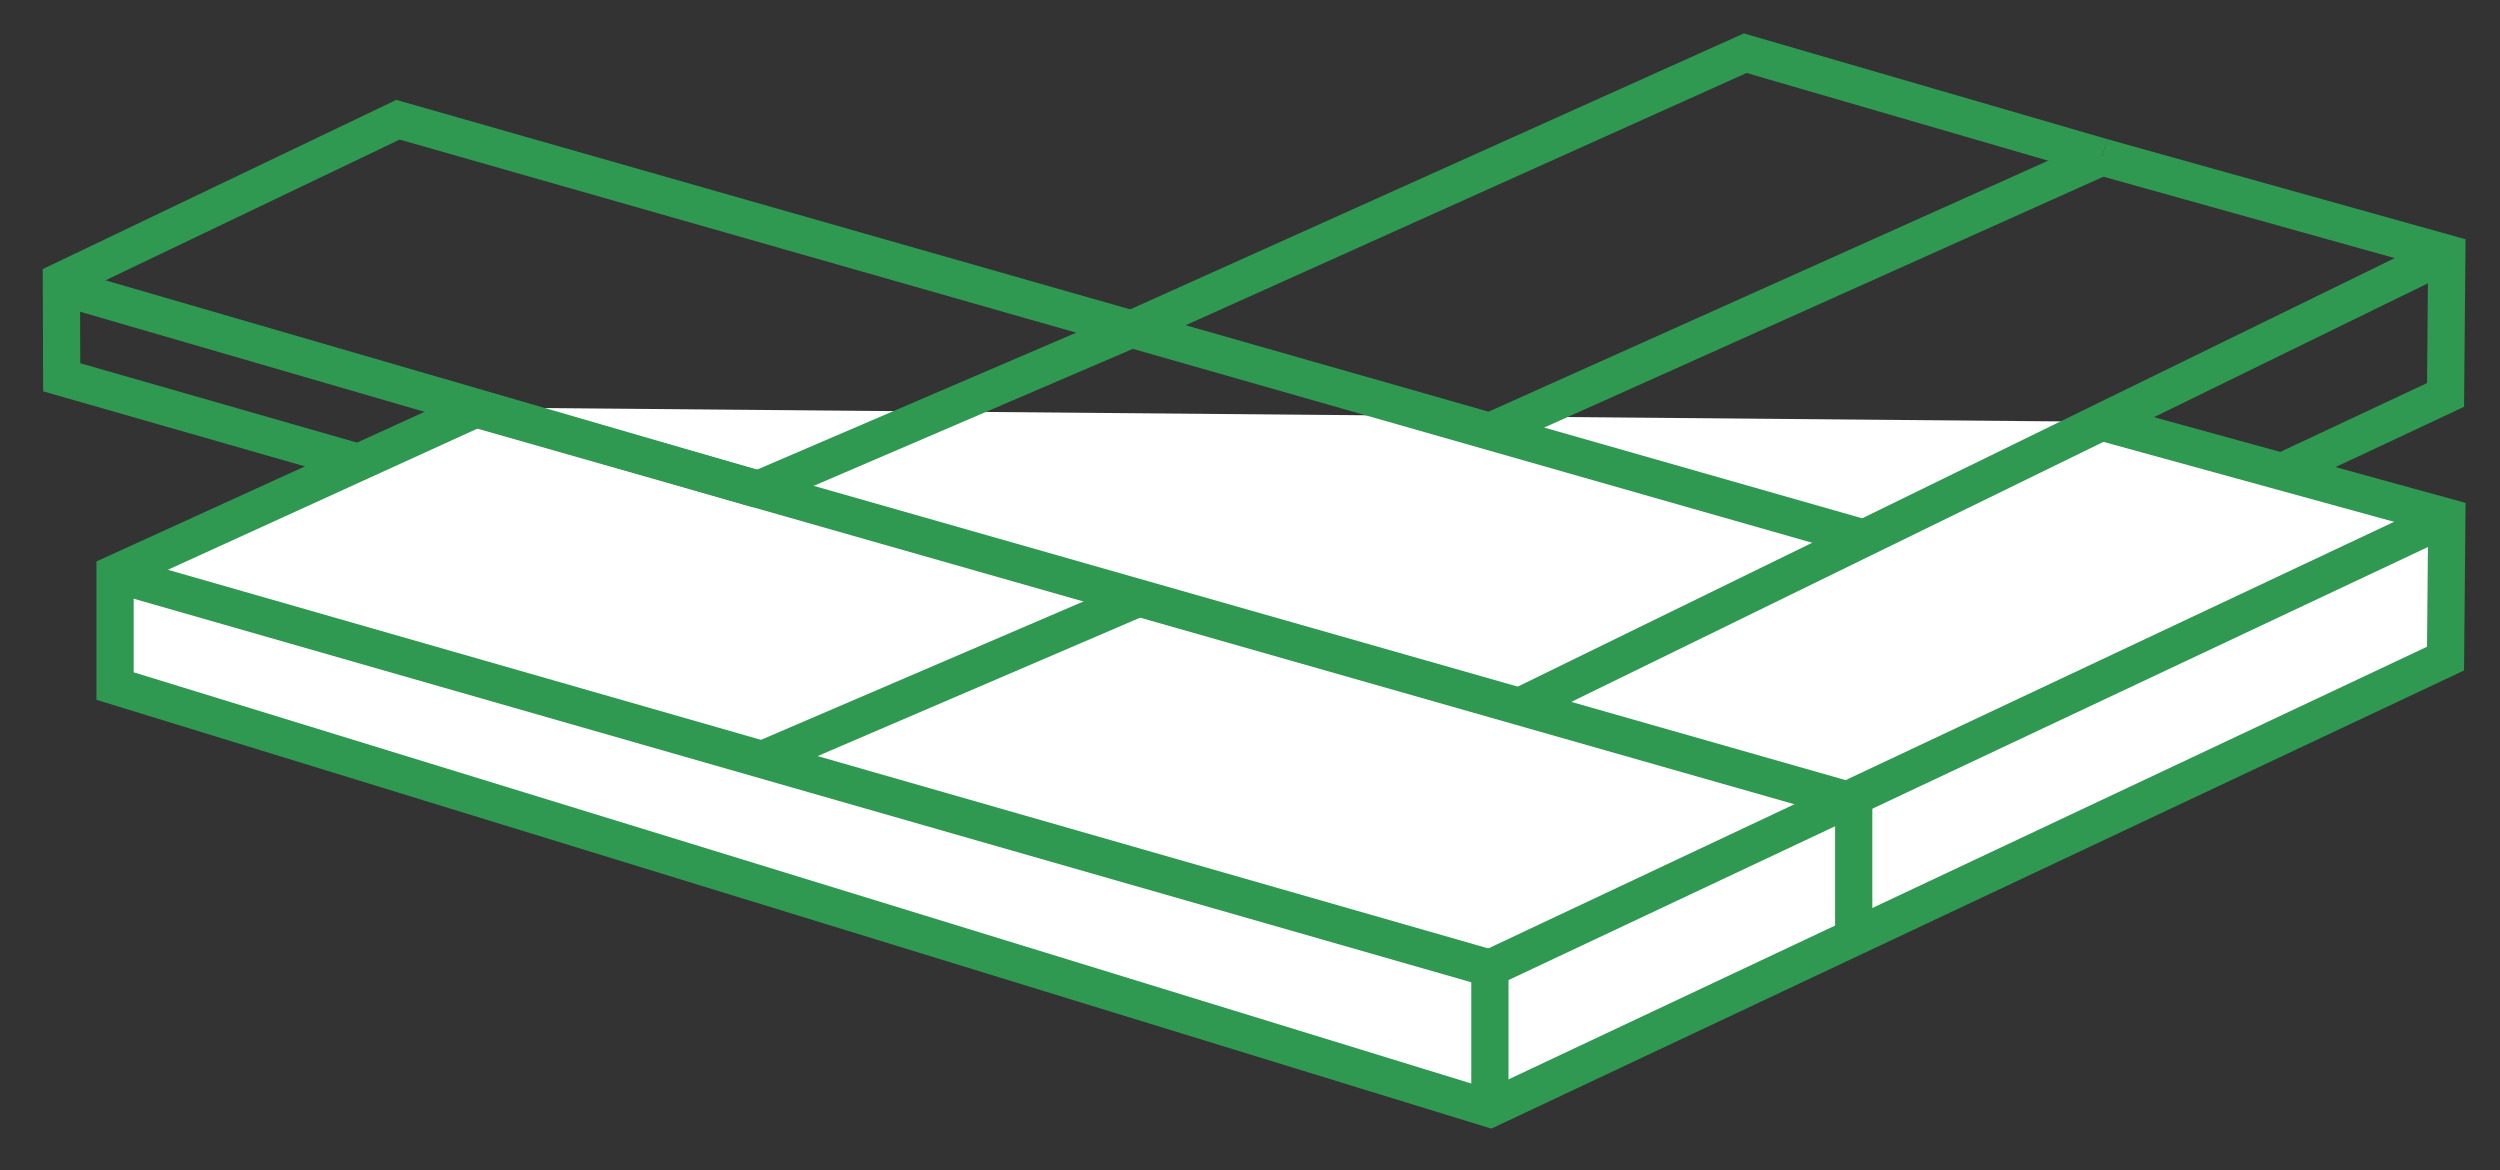
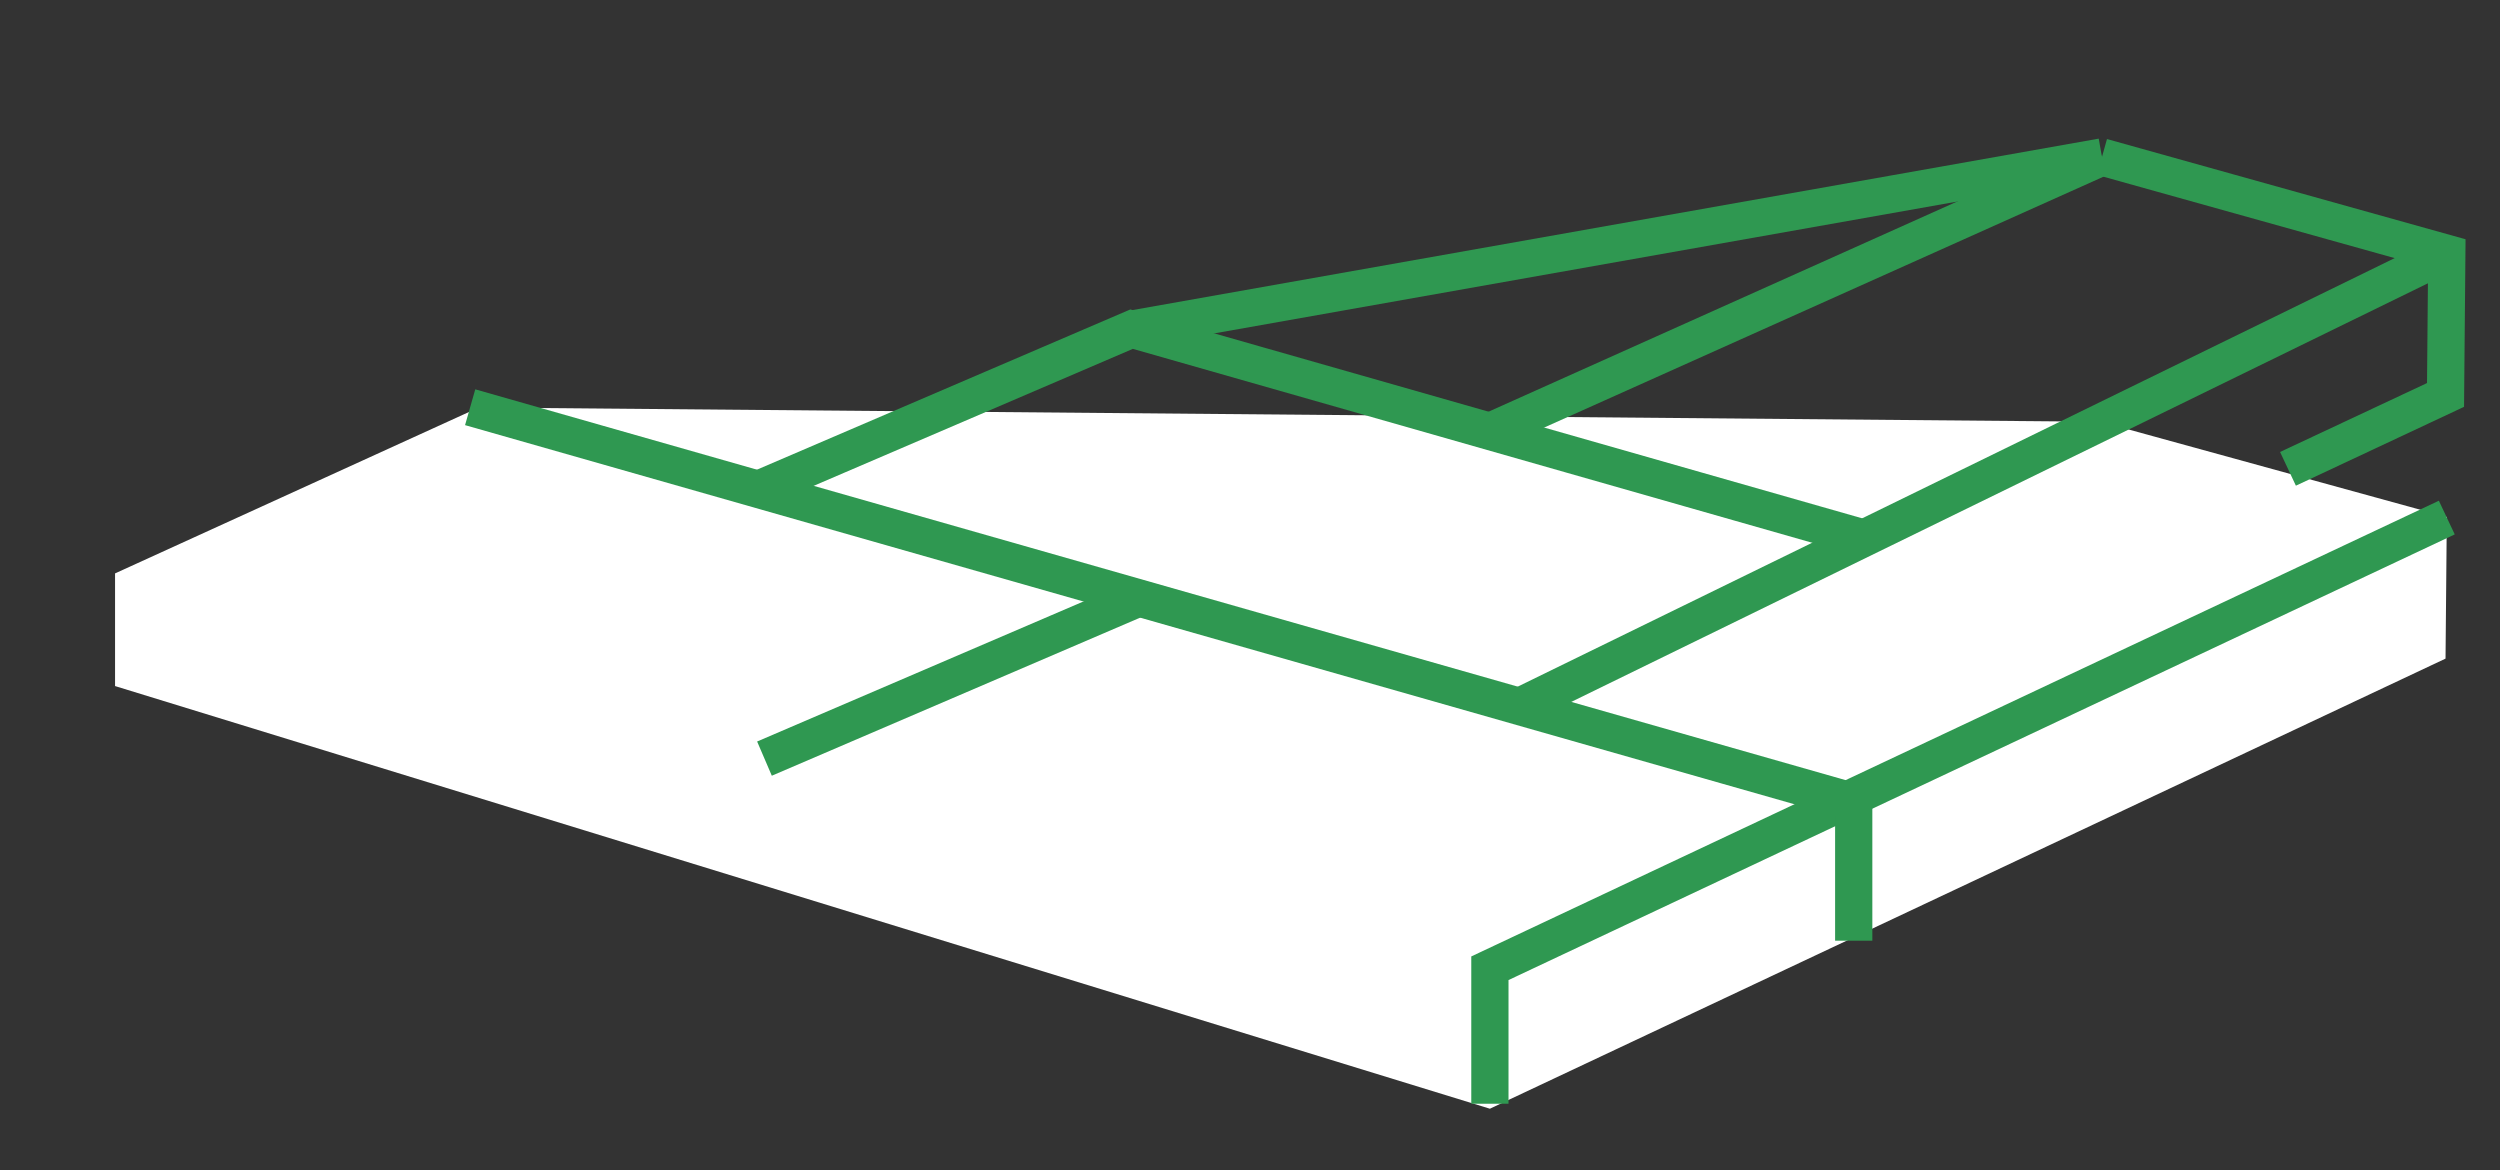
<svg xmlns="http://www.w3.org/2000/svg" width="47" height="22" viewBox="0 0 47 22" fill="none">
  <rect x="0" y="0" width="47" height="22" fill="#333333" stroke="none" />
  <path d="M9.002 7.661L2.163 10.78V12.898L28.01 20.844L45.976 12.382L46 9.72L39.489 7.929" fill="white" />
-   <path d="M9.002 7.661L2.163 10.78V12.898L28.01 20.844L45.976 12.382L46 9.72L39.489 7.929" stroke="#2f9851" stroke-width="0.7" />
  <path d="M46 9.73L28.01 18.203L28.01 20.75" stroke="#2f9851" stroke-width="0.7" />
-   <path d="M28.01 18.203L2.162 10.791" stroke="#2f9851" stroke-width="0.7" />
  <path d="M34.85 17.685V15.074" stroke="#2f9851" stroke-width="0.7" />
  <path d="M34.85 15.074L8.839 7.656" stroke="#2f9851" stroke-width="0.7" />
  <path d="M21.393 11.249L14.372 14.262" stroke="#2f9851" stroke-width="0.7" />
  <path d="M28.558 13.286L46 4.763" stroke="#2f9851" stroke-width="0.7" />
  <path d="M35.067 10.125L21.274 6.188L14.253 9.201" stroke="#2f9851" stroke-width="0.7" />
  <path d="M39.517 2.951L46 4.763L45.976 7.425L43.014 8.814" stroke="#2f9851" stroke-width="0.7" />
-   <path d="M21.275 6.188L7.482 2.251L1.154 5.279L1.16 7.093L6.719 8.687" stroke="#2f9851" stroke-width="0.7" />
-   <path d="M14.253 9.201L1 5.349" stroke="#2f9851" stroke-width="0.7" />
  <path d="M27.994 8.119L39.517 2.951" stroke="#2f9851" stroke-width="0.7" />
-   <path d="M21.274 6.188L32.81 1L39.517 2.951" stroke="#2f9851" stroke-width="0.7" />
+   <path d="M21.274 6.188L39.517 2.951" stroke="#2f9851" stroke-width="0.7" />
</svg>